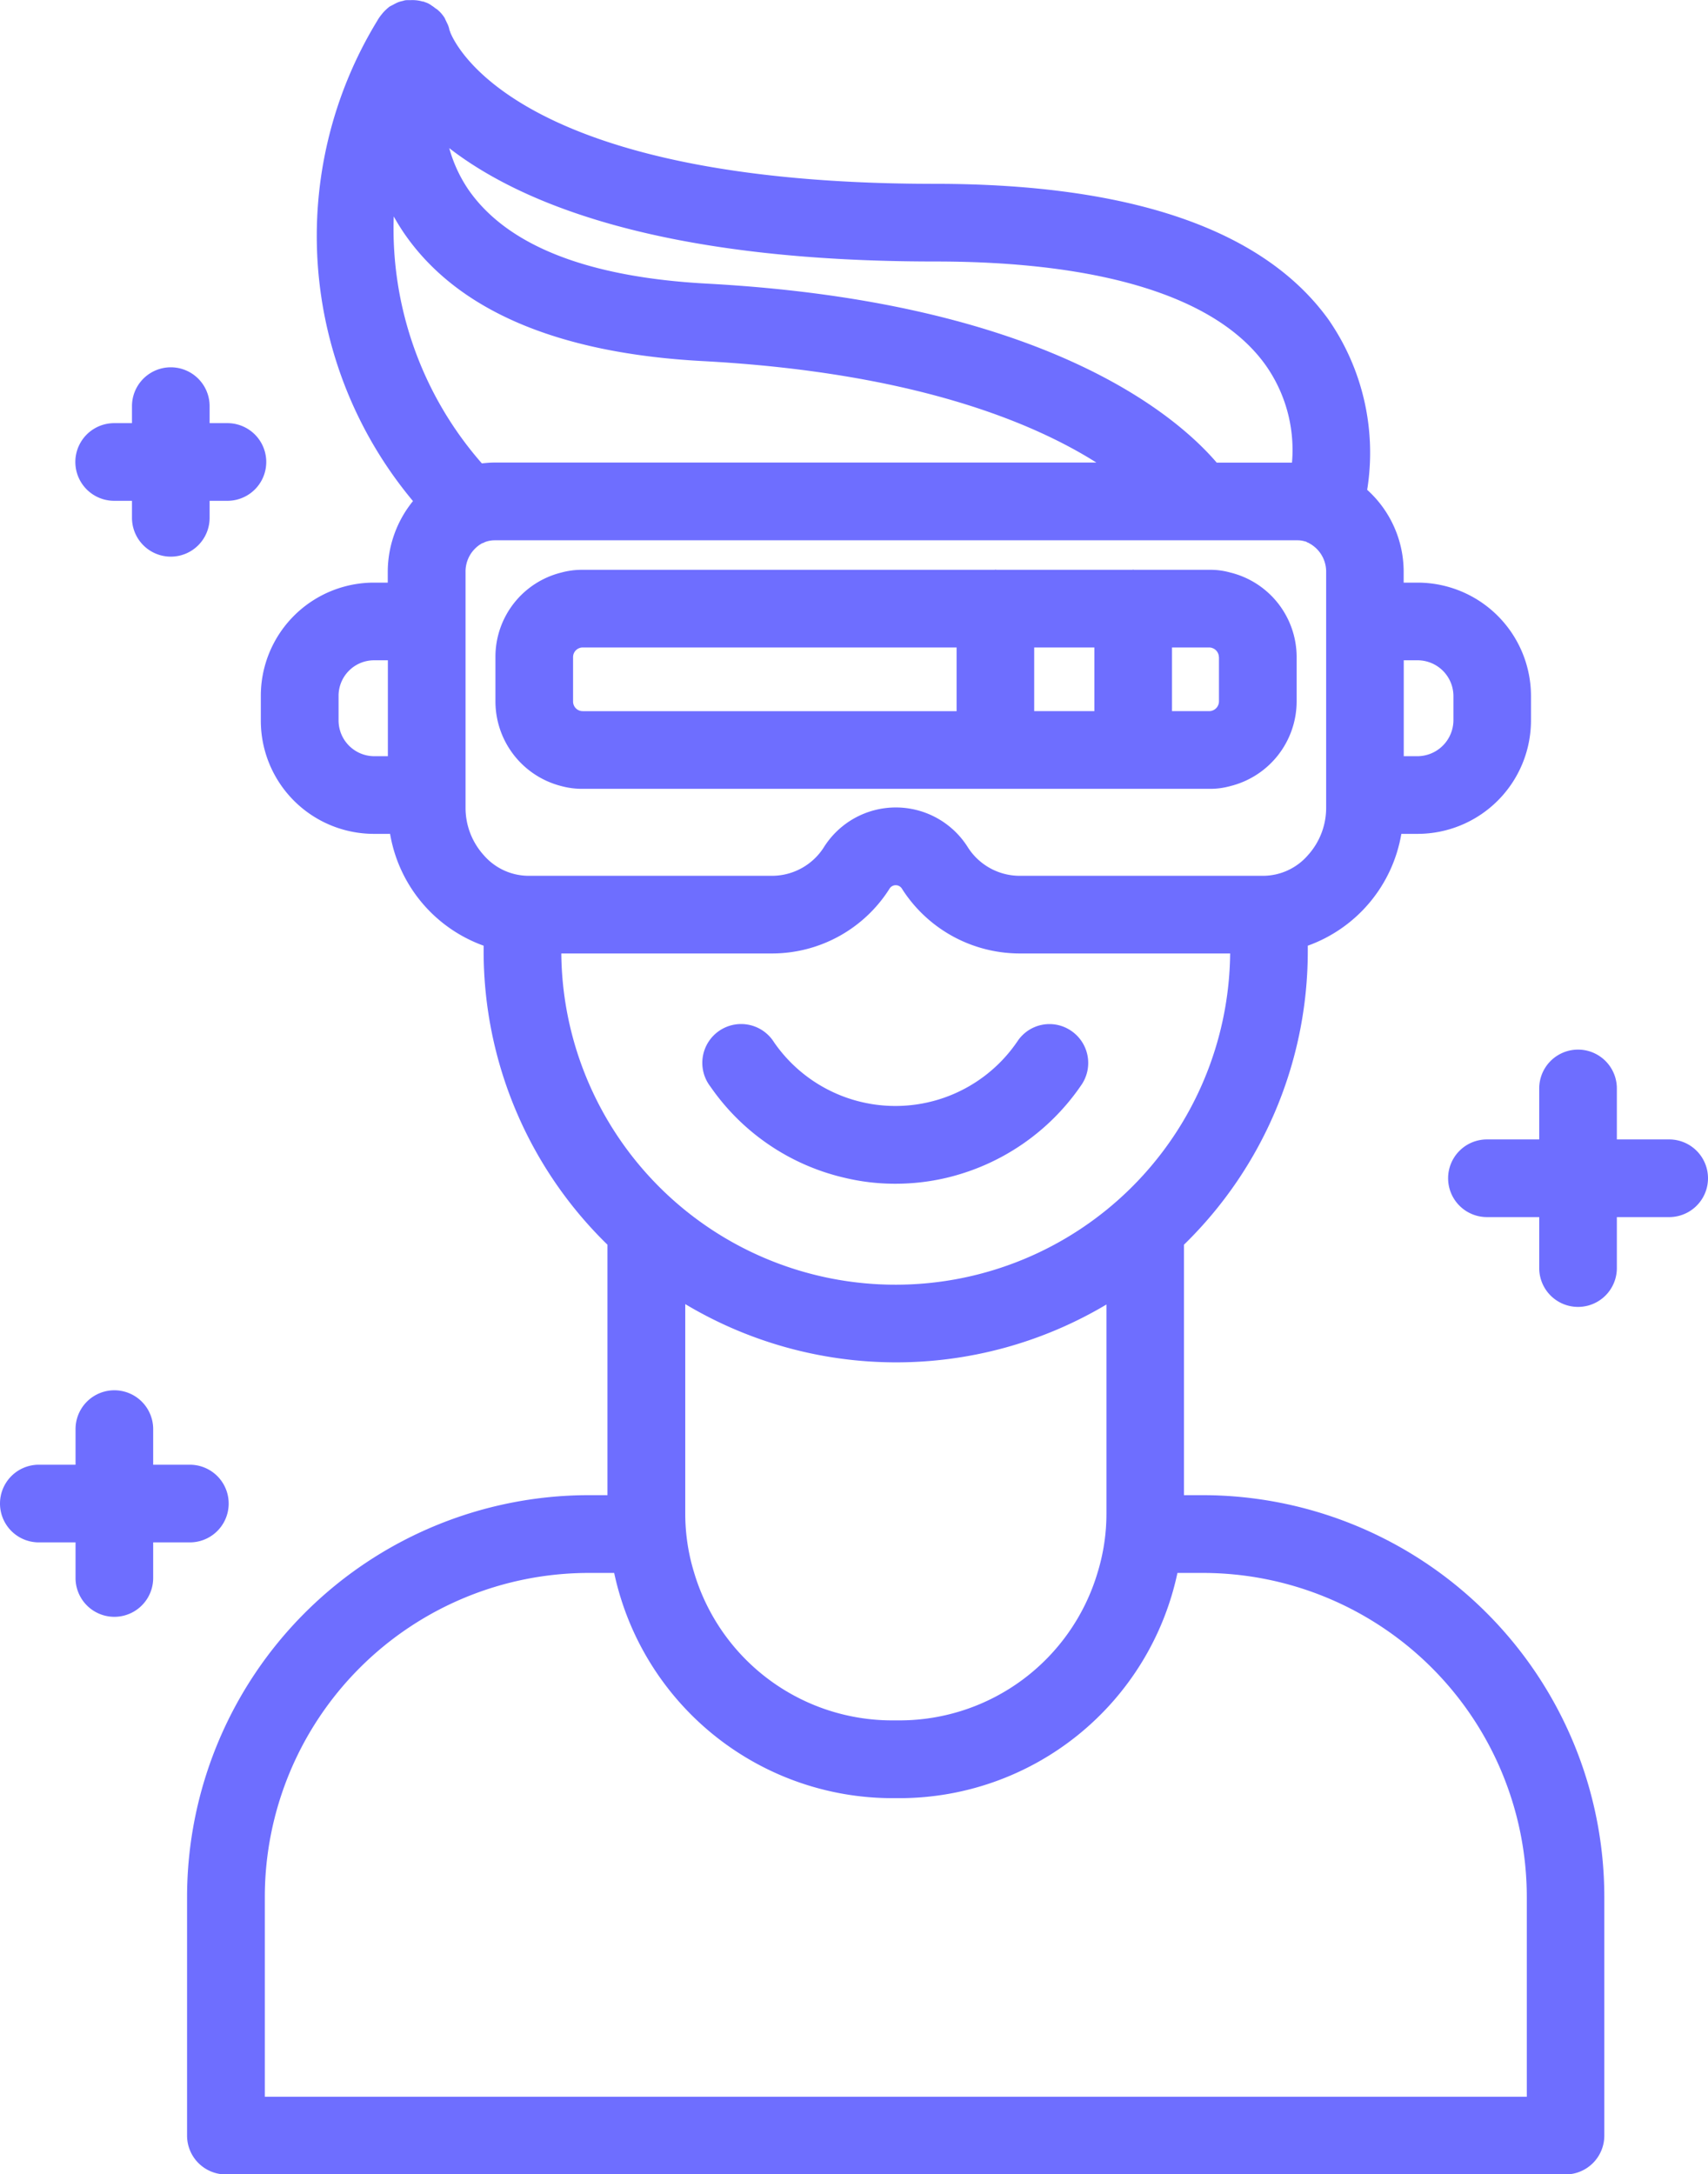
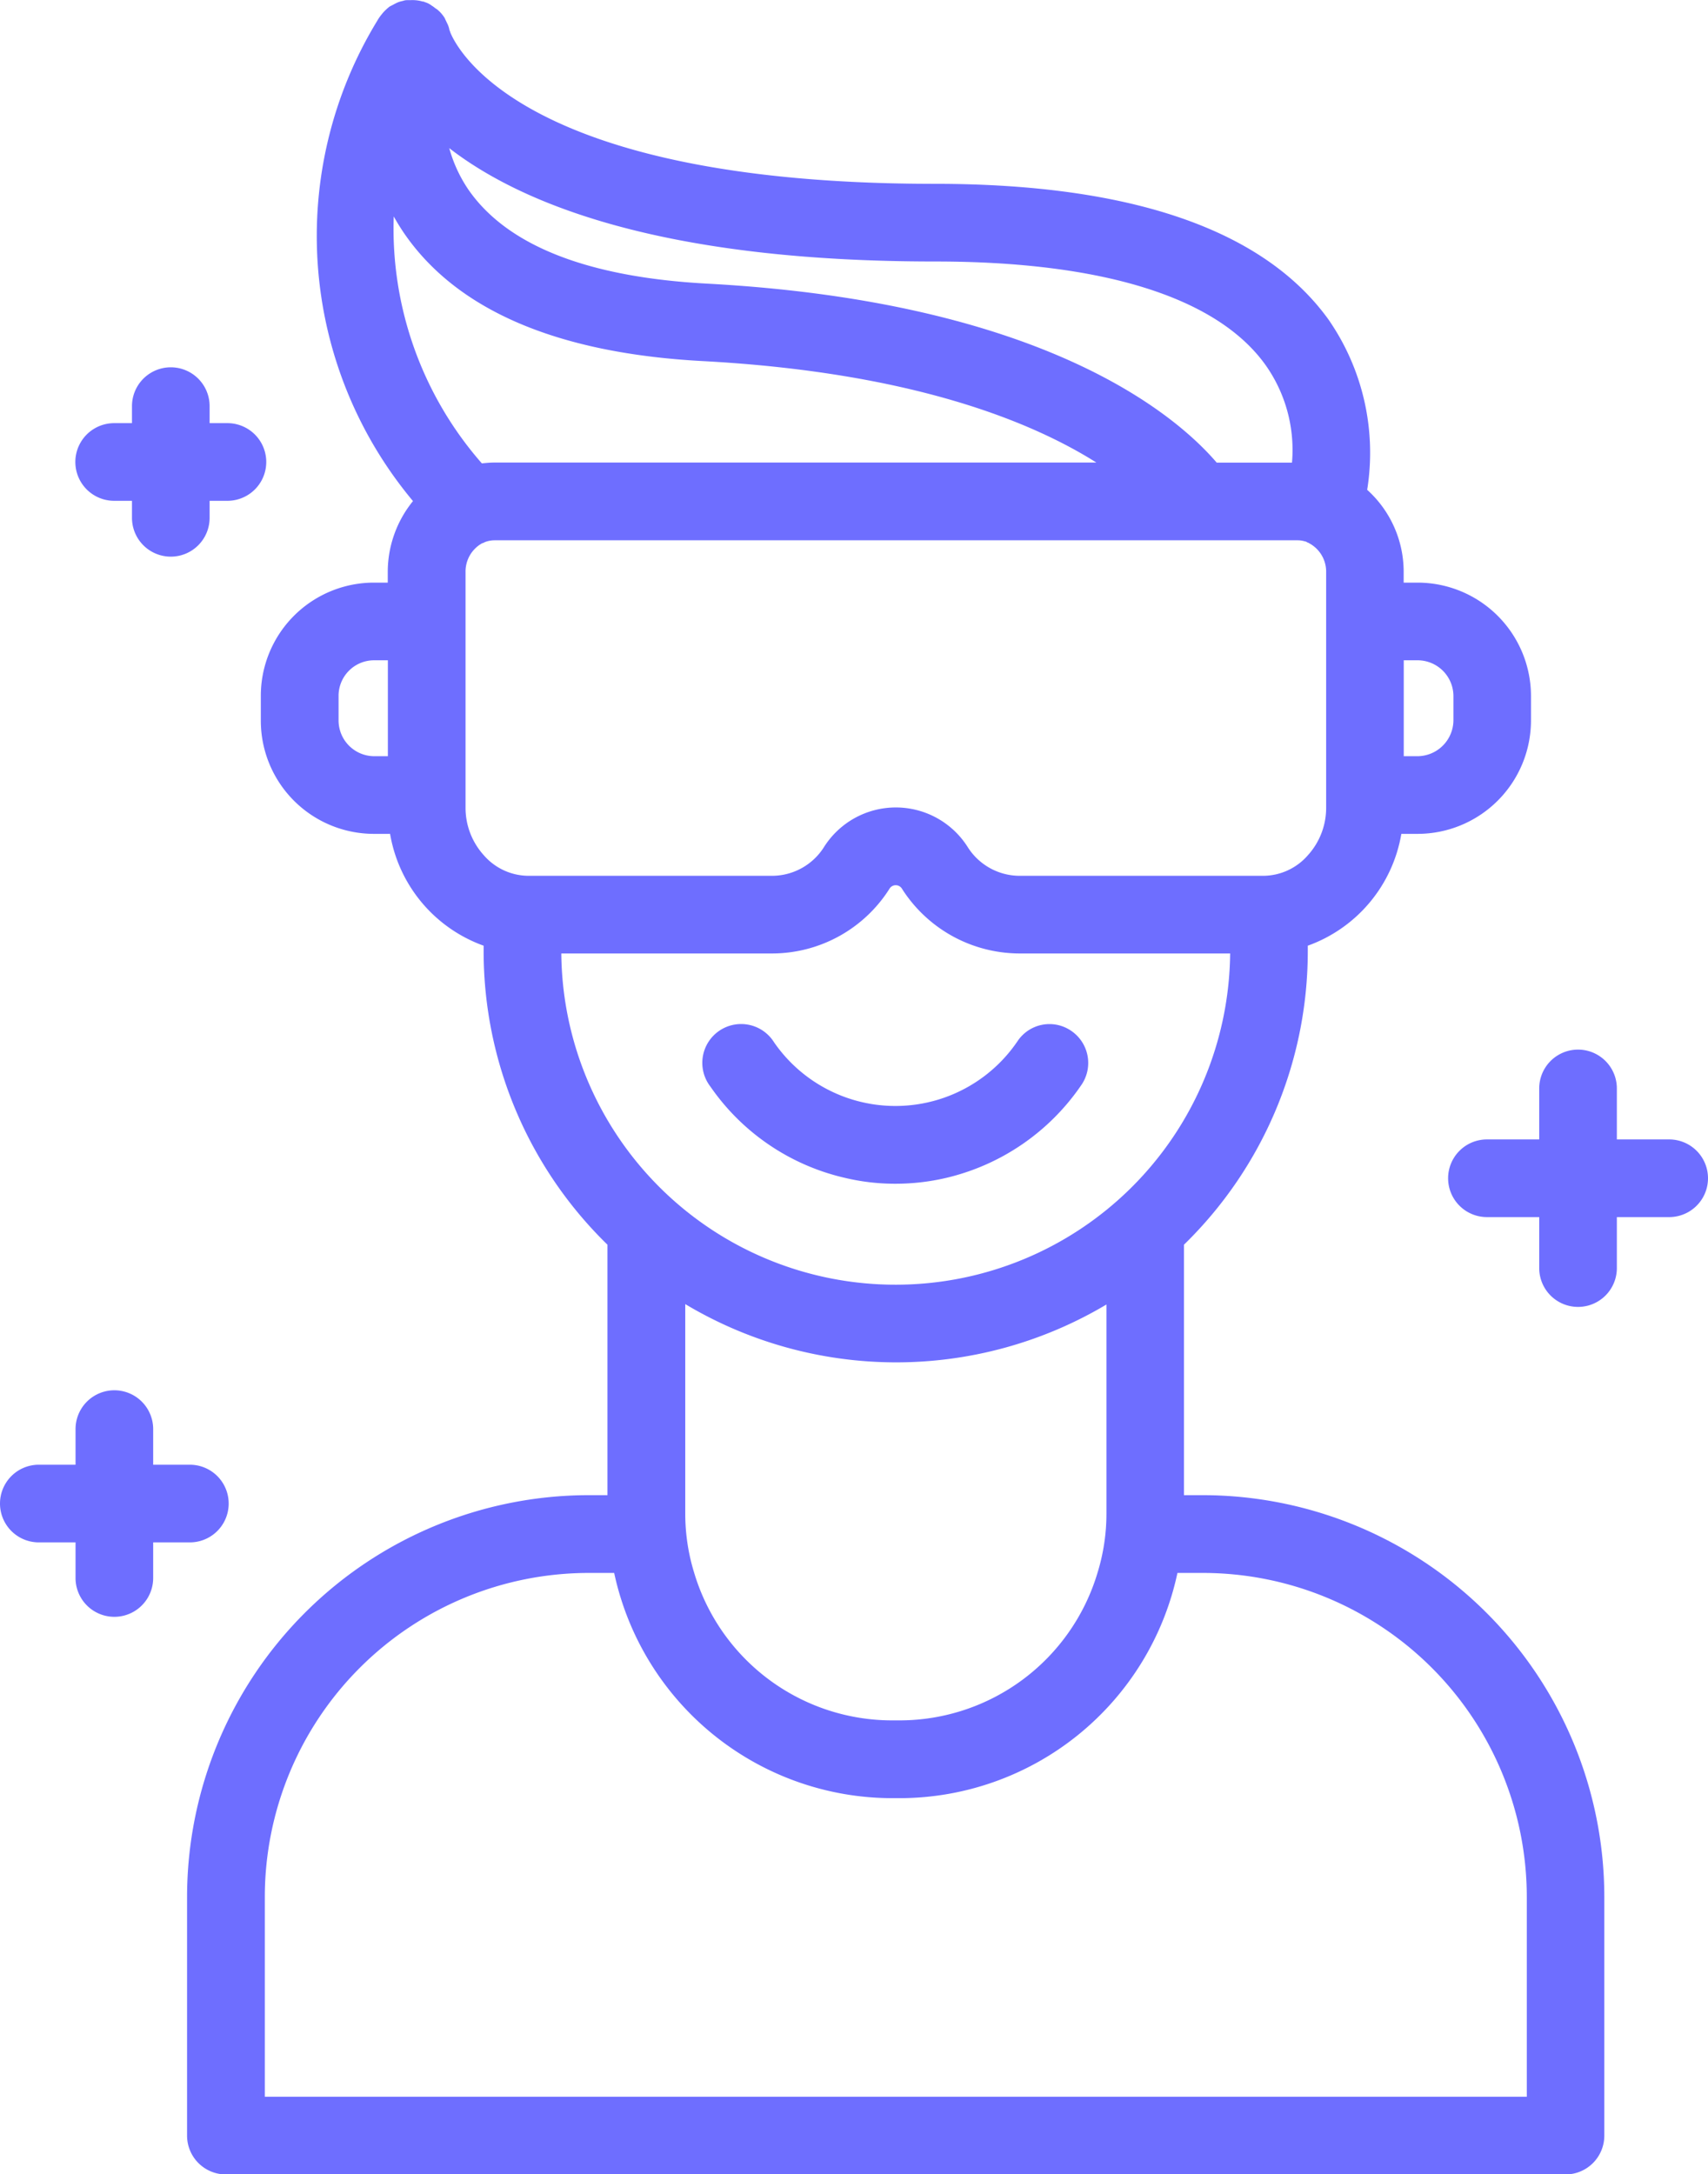
<svg xmlns="http://www.w3.org/2000/svg" width="44" height="55.993" viewBox="0 0 44 55.993">
  <g id="예능" transform="translate(-34 -196.003)">
-     <path id="패스_1057" data-name="패스 1057" d="M49.013,216.317h16.14a1.9,1.9,0,0,0,.54-.07,2.251,2.251,0,0,0,1.71-2.18v-1.14a2.243,2.243,0,0,0-1.71-2.18,1.9,1.9,0,0,0-.54-.07H63.216c-.008,0-.015-.005-.023-.005s-.015.005-.024.005h-3.5c-.008,0-.015-.005-.023-.005s-.015.005-.024.005H49.013a2.024,2.024,0,0,0-.55.07,2.234,2.234,0,0,0-1.7,2.18v1.14a2.251,2.251,0,0,0,1.7,2.18A2.019,2.019,0,0,0,49.013,216.317Zm11.629-2v-1.64h1.55v1.64Zm4.76-1.39v1.14a.254.254,0,0,1-.25.25h-.96v-1.64h.96A.253.253,0,0,1,65.4,212.927Zm-16.639,0a.248.248,0,0,1,.25-.25h9.63v1.64h-9.63a.248.248,0,0,1-.25-.25Z" fill="#6E6EFF" />
    <path id="패스_1058" data-name="패스 1058" d="M55.772,226.337a5.55,5.55,0,0,0,1.29.15,5.722,5.722,0,0,0,1.31-.15,5.83,5.83,0,0,0,3.49-2.4,1,1,0,0,0-.27-1.39.989.989,0,0,0-1.38.27,3.8,3.8,0,0,1-6.27.03,1,1,0,1,0-1.64,1.14A5.784,5.784,0,0,0,55.772,226.337Z" fill="#6E6EFF" />
    <path id="패스_1059" data-name="패스 1059" d="M64.993,234.507H64.5v-6.45a10.549,10.549,0,0,0,3.19-7.57v-.13a3.72,3.72,0,0,0,2.41-2.88h.42a2.923,2.923,0,0,0,2.92-2.92v-.63a2.923,2.923,0,0,0-2.92-2.92h-.36v-.27a2.839,2.839,0,0,0-.94-2.12,6.021,6.021,0,0,0-1-4.39c-1.67-2.31-5.08-3.49-10.14-3.49-10.56,0-12.3-3.46-12.48-3.9,0-.01-.01-.02-.01-.04l-.01-.01a.573.573,0,0,0-.04-.14.649.649,0,0,0-.031-.065c-.01-.022-.019-.042-.03-.063s-.016-.042-.029-.061a.9.9,0,0,0-.174-.2c-.021-.019-.046-.031-.069-.049a.76.76,0,0,0-.087-.062.528.528,0,0,0-.182-.091c-.008,0-.013-.009-.021-.012s-.016,0-.024,0a.926.926,0,0,0-.318-.037c-.028,0-.055,0-.083,0h-.013a.3.3,0,0,0-.1.02.635.635,0,0,0-.18.06s-.007.005-.011.006c-.024.011-.046.024-.069.037a.971.971,0,0,0-.089.047,1.3,1.3,0,0,0-.148.137c-.02.021-.037.043-.055.066a1.061,1.061,0,0,0-.108.157,10.64,10.64,0,0,0,.92,12.37,2.893,2.893,0,0,0-.65,1.83v.27h-.36a2.915,2.915,0,0,0-2.91,2.92v.63a2.915,2.915,0,0,0,2.91,2.92h.42a3.72,3.72,0,0,0,2.41,2.88v.13a10.549,10.549,0,0,0,3.19,7.57v6.45h-.49a10.354,10.354,0,0,0-10.34,10.34V251a1,1,0,0,0,1,1h34.51a1,1,0,0,0,1-1v-6.15A10.353,10.353,0,0,0,64.993,234.507Zm5.529-21.5a.924.924,0,0,1,.92.92v.63a.931.931,0,0,1-.92.92h-.36v-2.47Zm-12.439-10.27c4.3,0,7.24.91,8.5,2.64a3.781,3.781,0,0,1,.7,2.54H65.344c-1.027-1.2-4.411-4.139-13.132-4.61-3.08-.166-5.147-.98-6.145-2.42a3.617,3.617,0,0,1-.494-1.069C47.433,201.257,51.053,202.737,58.083,202.737Zm-13.94-1.16v0c.08.142.166.284.262.425,1.362,1.99,3.953,3.1,7.7,3.3,5.383.29,8.467,1.558,10.139,2.613H46.732c-.11,0-.2.01-.31.02h-.01A9.173,9.173,0,0,1,44.143,201.577Zm-1.421,12.98v-.63a.915.915,0,0,1,.91-.92h.36v2.47h-.36A.922.922,0,0,1,42.722,214.557Zm3.271,2.25v-6.07a.833.833,0,0,1,.42-.74c.02-.01.04-.01.05-.02a.035.035,0,0,0,.02-.01.7.7,0,0,1,.25-.05H64.839l.014,0,.014,0h2.556a.645.645,0,0,1,.2.03c.02,0,.03.01.05.02a.035.035,0,0,0,.02.01c.01,0,.02.01.04.02a.829.829,0,0,1,.43.74v6.07a1.816,1.816,0,0,1-.47,1.22,1.532,1.532,0,0,1-1.16.53h-6.28a1.585,1.585,0,0,1-1.33-.75,2.19,2.19,0,0,0-3.69,0,1.585,1.585,0,0,1-1.33.75h-6.28a1.532,1.532,0,0,1-1.16-.53A1.816,1.816,0,0,1,45.993,216.807Zm2.47,3.75H53.9a3.582,3.582,0,0,0,3.01-1.66.188.188,0,0,1,.33,0,3.6,3.6,0,0,0,3.01,1.66h5.44a8.616,8.616,0,0,1-8.61,8.53,8.607,8.607,0,0,1-8.62-8.53Zm3.19,9.03a10.591,10.591,0,0,0,10.85.01v5.38a5.151,5.151,0,0,1-.23,1.53,5.325,5.325,0,0,1-5.1,3.8h-.19a5.325,5.325,0,0,1-5.1-3.8,5.151,5.151,0,0,1-.23-1.53v-5.39ZM73.332,250H40.822v-5.15a8.348,8.348,0,0,1,8.34-8.34h.66a7.334,7.334,0,0,0,7.16,5.8h.19a7.325,7.325,0,0,0,7.16-5.8h.66a8.348,8.348,0,0,1,8.34,8.34Z" fill="#6E6EFF" />
    <path id="패스_1060" data-name="패스 1060" d="M77,225.346H75.652v-1.313a1,1,0,0,0-2,0v1.313H72.305a1,1,0,0,0,0,2h1.347v1.313a1,1,0,0,0,2,0v-1.313H77a1,1,0,0,0,0-2Z" fill="#6E6EFF" />
-     <path id="패스_1061" data-name="패스 1061" d="M38.891,235.723a1,1,0,1,0,0-2h-.945v-.917a1,1,0,1,0-2,0v.917H35a1,1,0,0,0,0,2h.946v.917a1,1,0,0,0,2,0v-.917Z" fill="#6E6EFF" />
+     <path id="패스_1061" data-name="패스 1061" d="M38.891,235.723a1,1,0,1,0,0-2h-.945v-.917a1,1,0,1,0-2,0v.917H35a1,1,0,0,0,0,2h.946v.917a1,1,0,0,0,2,0v-.917" fill="#6E6EFF" />
    <path id="패스_1062" data-name="패스 1062" d="M36.946,208.9H37.4v.438a1,1,0,0,0,2,0V208.9h.459a1,1,0,0,0,0-2H39.4v-.438a1,1,0,0,0-2,0v.438h-.459a1,1,0,0,0,0,2Z" fill="#6E6EFF" />
  </g>
</svg>